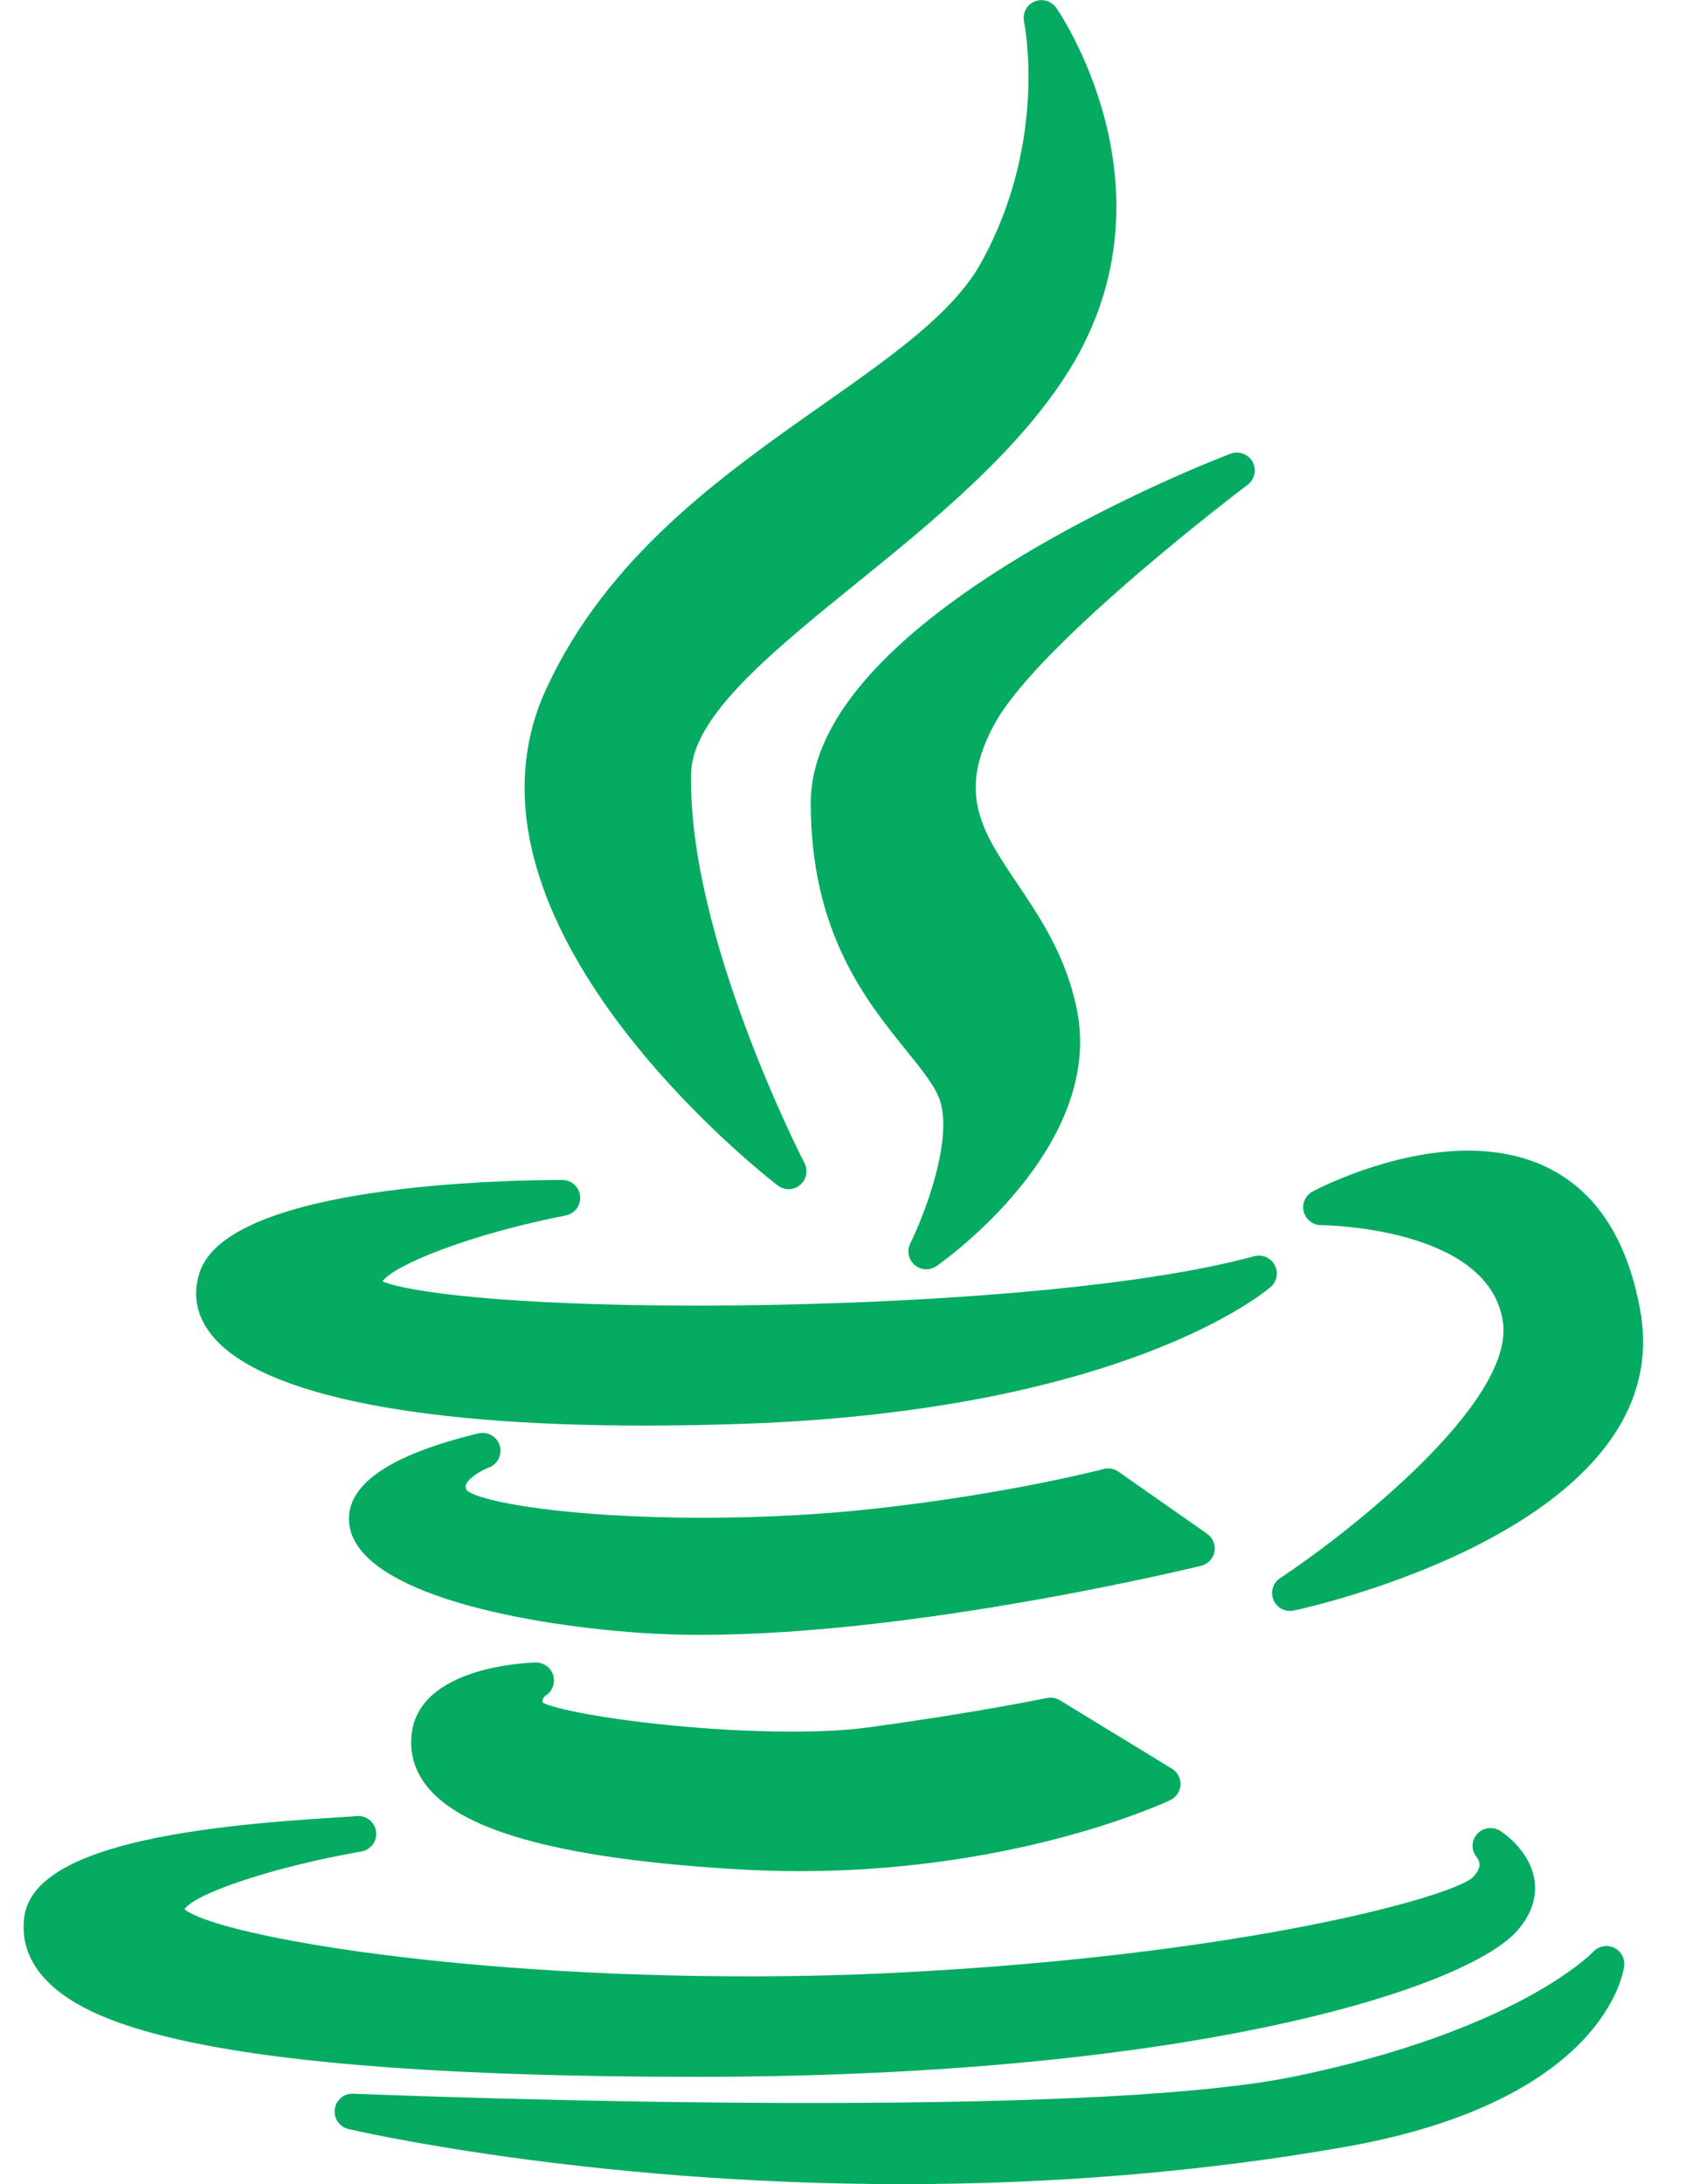
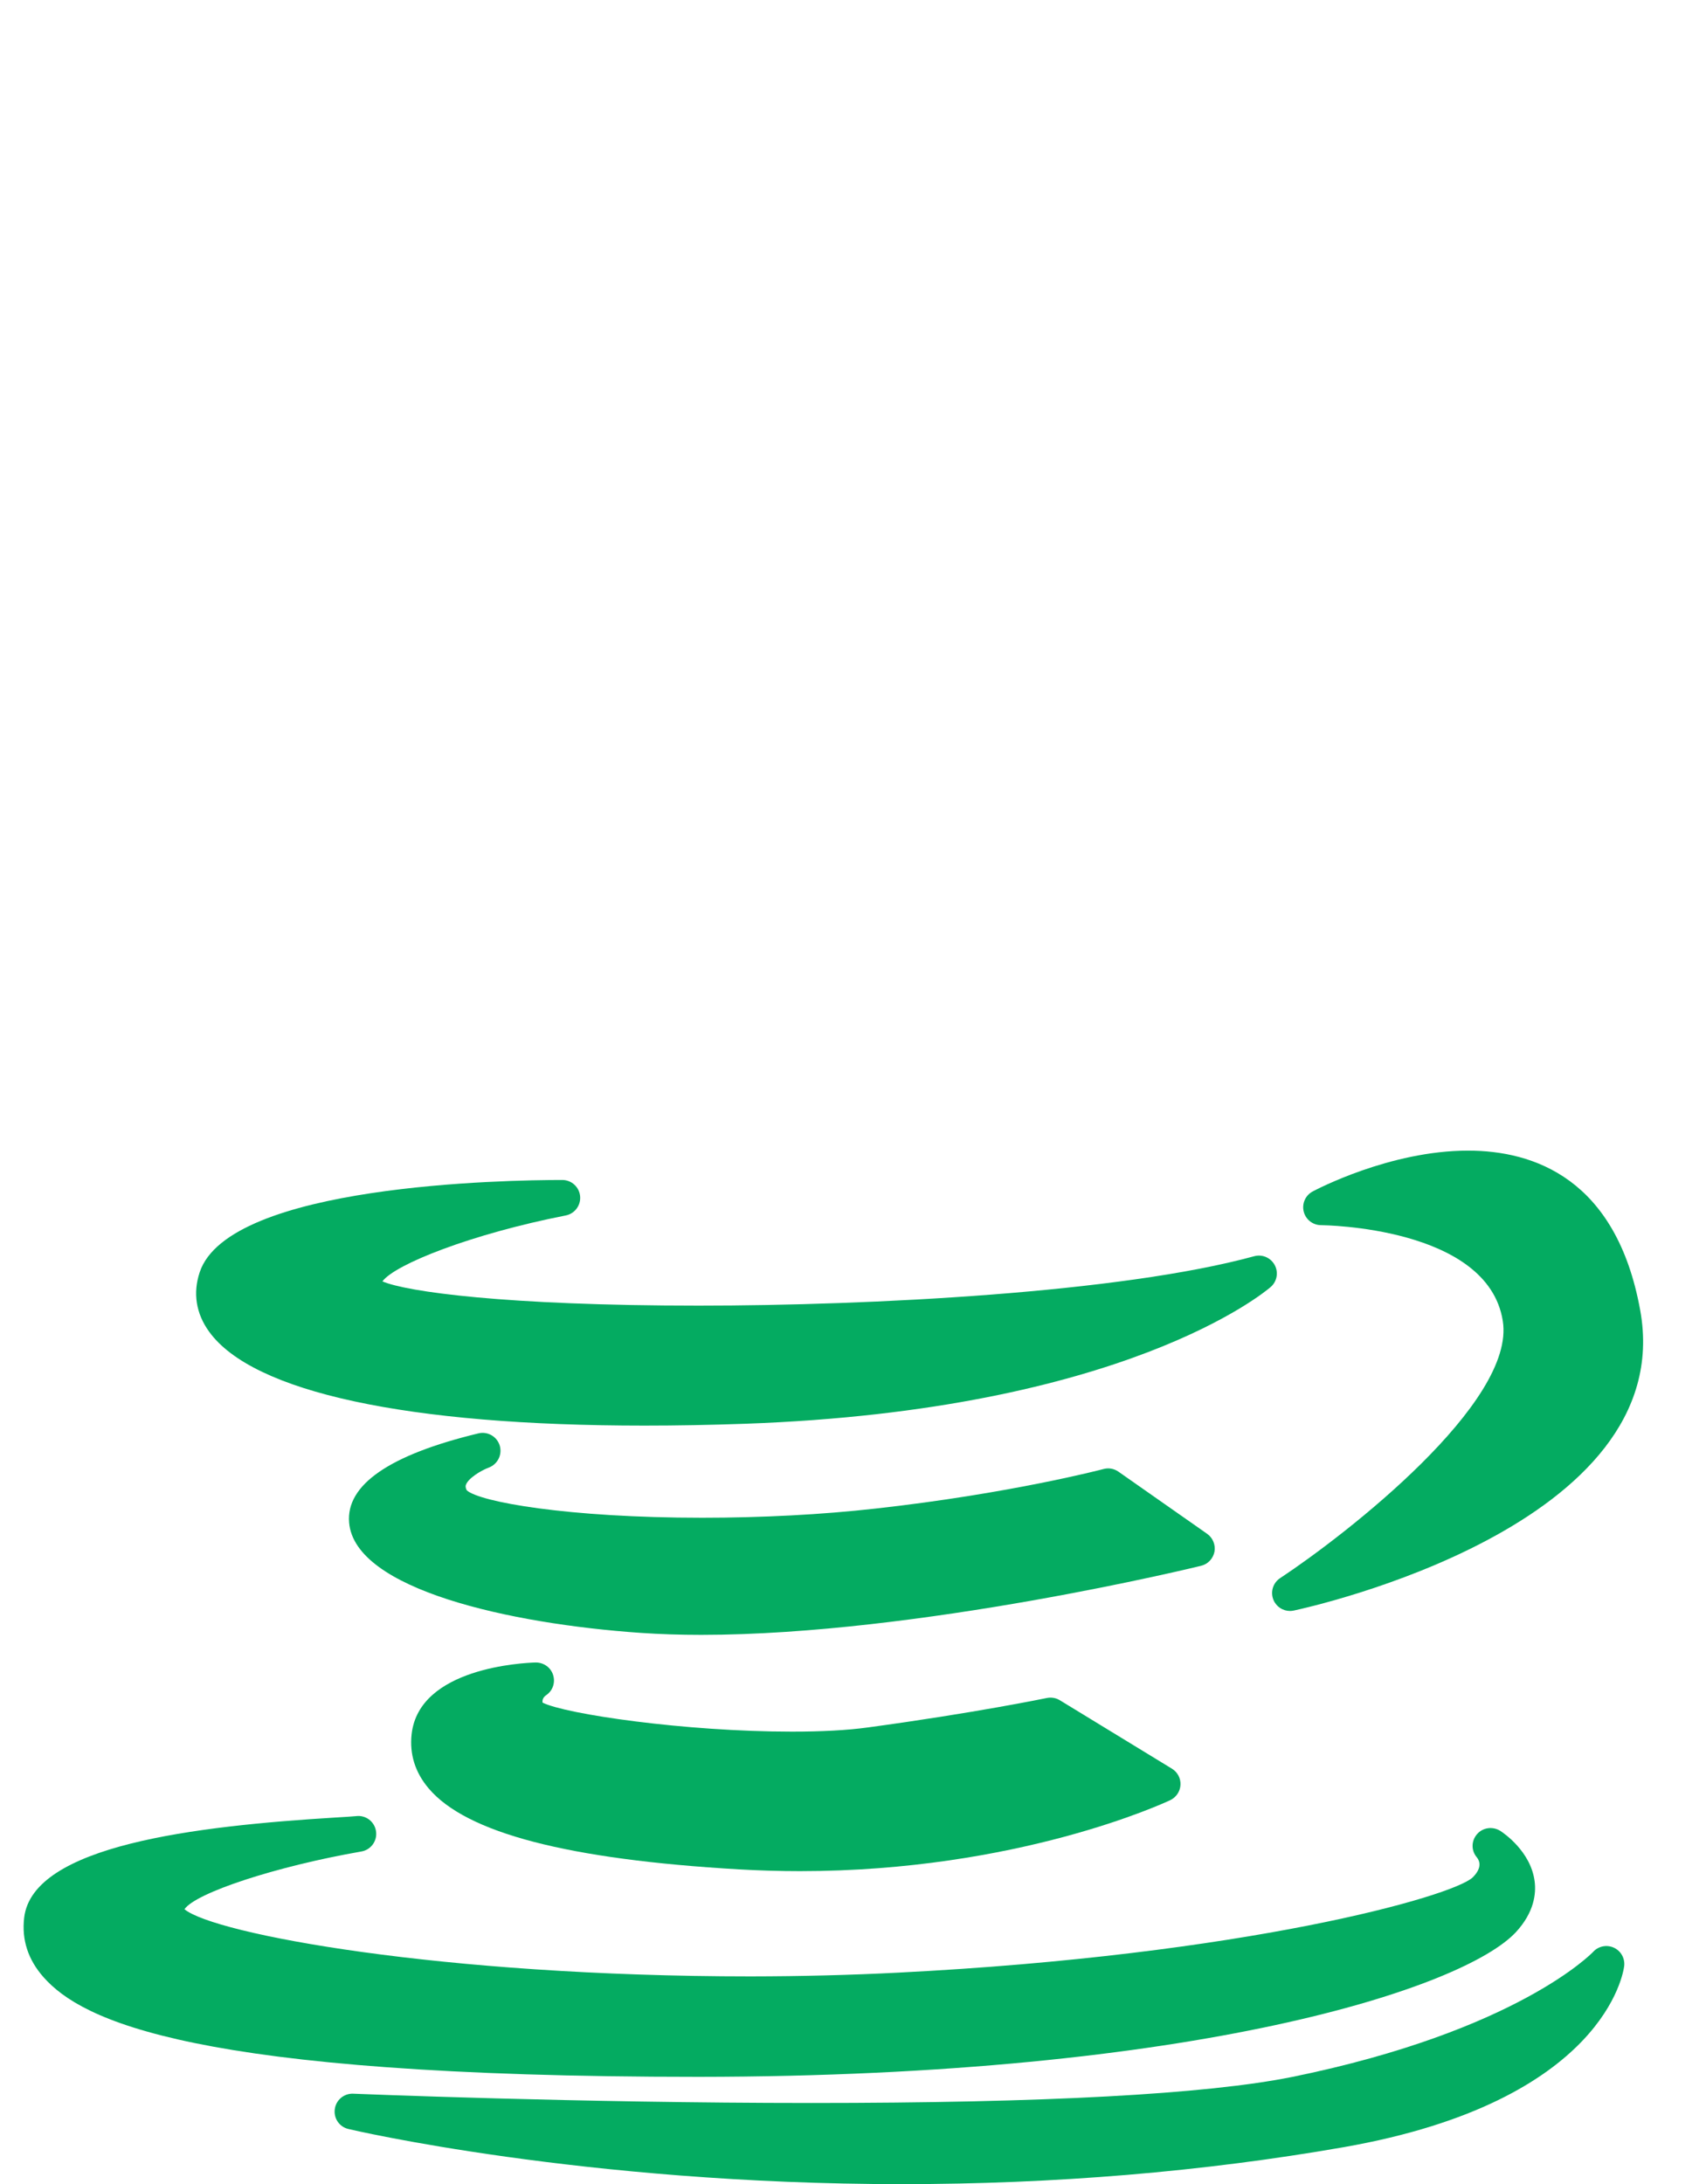
<svg xmlns="http://www.w3.org/2000/svg" width="25" height="32" viewBox="0 0 25 32" fill="none">
-   <path d="M12.054 5.931C10.575 6.971 8.899 8.15 8.001 10.1C6.442 13.502 11.193 17.213 11.396 17.369C11.443 17.406 11.499 17.424 11.556 17.424C11.616 17.424 11.675 17.404 11.724 17.363C11.818 17.284 11.845 17.15 11.789 17.041C11.771 17.008 10.066 13.695 10.129 11.319C10.152 10.491 11.31 9.552 12.536 8.558C13.659 7.648 14.933 6.616 15.678 5.408C17.313 2.751 15.495 0.138 15.477 0.112C15.405 0.011 15.271 -0.026 15.157 0.024C15.043 0.074 14.98 0.197 15.007 0.319C15.01 0.336 15.364 2.064 14.38 3.844C13.975 4.58 13.085 5.206 12.054 5.931Z" fill="#04AB61" />
-   <path d="M18.283 7.103C18.387 7.024 18.418 6.881 18.355 6.766C18.292 6.652 18.154 6.602 18.032 6.648C17.781 6.743 11.881 9.018 11.881 11.765C11.881 13.66 12.69 14.66 13.281 15.391C13.512 15.678 13.713 15.925 13.778 16.136C13.964 16.745 13.524 17.846 13.339 18.219C13.286 18.326 13.312 18.456 13.403 18.534C13.452 18.576 13.513 18.598 13.574 18.598C13.627 18.598 13.679 18.582 13.724 18.55C13.826 18.48 16.203 16.799 15.777 14.773C15.618 14.004 15.24 13.441 14.906 12.945C14.389 12.176 14.015 11.62 14.582 10.594C15.246 9.398 18.253 7.125 18.283 7.103Z" fill="#04AB61" />
  <path d="M2.926 18.642C2.825 18.945 2.872 19.246 3.064 19.511C3.703 20.399 5.969 20.888 9.443 20.888C9.443 20.888 9.443 20.888 9.443 20.888C9.914 20.888 10.411 20.879 10.92 20.861C16.475 20.662 18.535 18.931 18.62 18.858C18.713 18.778 18.738 18.644 18.68 18.536C18.622 18.428 18.498 18.374 18.38 18.406C16.423 18.941 12.77 19.13 10.236 19.13C7.401 19.13 5.957 18.926 5.604 18.775C5.785 18.526 6.904 18.081 8.29 17.809C8.423 17.783 8.514 17.66 8.501 17.526C8.488 17.392 8.375 17.289 8.24 17.289C7.427 17.289 3.352 17.354 2.926 18.642Z" fill="#04AB61" />
  <path d="M21.513 16.859C20.367 16.859 19.281 17.433 19.235 17.458C19.129 17.515 19.076 17.636 19.105 17.753C19.134 17.869 19.239 17.951 19.359 17.951C19.383 17.952 21.803 17.971 22.022 19.354C22.216 20.546 19.733 22.479 18.759 23.123C18.654 23.192 18.613 23.327 18.662 23.443C18.703 23.542 18.8 23.604 18.904 23.604C18.922 23.604 18.94 23.602 18.959 23.598C19.19 23.549 24.609 22.354 24.036 19.199C23.686 17.265 22.471 16.859 21.513 16.859Z" fill="#04AB61" />
  <path d="M17.797 22.736C17.815 22.635 17.773 22.532 17.689 22.473L16.39 21.563C16.326 21.518 16.246 21.504 16.172 21.524C16.158 21.528 14.8 21.885 12.827 22.104C12.044 22.192 11.167 22.238 10.29 22.238C8.318 22.238 7.028 22.006 6.84 21.836C6.816 21.789 6.823 21.767 6.828 21.755C6.862 21.66 7.045 21.547 7.163 21.503C7.293 21.454 7.363 21.313 7.323 21.18C7.282 21.047 7.145 20.969 7.01 21.002C5.707 21.316 5.069 21.756 5.116 22.309C5.198 23.289 7.469 23.792 9.388 23.925C9.664 23.944 9.963 23.954 10.276 23.954C10.276 23.954 10.276 23.954 10.276 23.954C13.468 23.954 17.561 22.952 17.601 22.942C17.701 22.918 17.777 22.837 17.797 22.736Z" fill="#04AB61" />
  <path d="M7.999 24.841C8.098 24.777 8.141 24.656 8.106 24.544C8.072 24.431 7.967 24.358 7.849 24.359C7.674 24.364 6.14 24.433 6.032 25.41C6 25.702 6.083 25.969 6.281 26.203C6.832 26.856 8.319 27.244 10.827 27.39C11.124 27.407 11.425 27.416 11.723 27.416C14.912 27.416 17.059 26.418 17.149 26.376C17.236 26.334 17.294 26.249 17.299 26.152C17.304 26.056 17.256 25.965 17.174 25.915L15.531 24.912C15.474 24.877 15.406 24.866 15.341 24.879C15.331 24.881 14.288 25.098 12.714 25.311C12.417 25.352 12.044 25.372 11.606 25.372C10.034 25.372 8.286 25.115 7.951 24.947C7.946 24.916 7.952 24.876 7.999 24.841Z" fill="#04AB61" />
-   <path d="M10.237 30.43C17.541 30.424 21.461 29.125 22.216 28.308C22.483 28.018 22.512 27.744 22.489 27.566C22.433 27.126 22.032 26.856 21.987 26.827C21.877 26.757 21.73 26.775 21.645 26.874C21.559 26.972 21.557 27.116 21.643 27.215C21.689 27.274 21.716 27.373 21.581 27.508C21.279 27.79 18.234 28.646 13.165 28.903C12.47 28.939 11.742 28.957 11 28.958C6.461 28.958 3.139 28.336 2.703 27.974C2.871 27.732 4.046 27.346 5.296 27.128C5.437 27.104 5.532 26.971 5.51 26.83C5.488 26.688 5.358 26.591 5.216 26.61C5.18 26.614 5.061 26.622 4.922 26.63C2.861 26.756 0.478 27.037 0.354 28.099C0.316 28.423 0.412 28.716 0.64 28.972C1.196 29.598 2.797 30.43 10.237 30.43C10.237 30.43 10.237 30.43 10.237 30.43Z" fill="#04AB61" />
+   <path d="M10.237 30.43C17.541 30.424 21.461 29.125 22.216 28.308C22.483 28.018 22.512 27.744 22.489 27.566C22.433 27.126 22.032 26.856 21.987 26.827C21.877 26.757 21.73 26.775 21.645 26.874C21.559 26.972 21.557 27.116 21.643 27.215C21.689 27.274 21.716 27.373 21.581 27.508C21.279 27.79 18.234 28.646 13.165 28.903C12.47 28.939 11.742 28.957 11 28.958C6.461 28.958 3.139 28.336 2.703 27.974C2.871 27.732 4.046 27.346 5.296 27.128C5.437 27.104 5.532 26.971 5.51 26.83C5.488 26.688 5.358 26.591 5.216 26.61C5.18 26.614 5.061 26.622 4.922 26.63C2.861 26.756 0.478 27.037 0.354 28.099C0.316 28.423 0.412 28.716 0.64 28.972C1.196 29.598 2.797 30.43 10.237 30.43C10.237 30.43 10.237 30.43 10.237 30.43" fill="#04AB61" />
  <path d="M23.651 28.538C23.547 28.49 23.425 28.514 23.348 28.597C23.337 28.609 22.24 29.757 18.938 30.431C17.674 30.685 15.302 30.813 11.886 30.813C8.465 30.813 5.209 30.678 5.177 30.677C5.041 30.671 4.924 30.769 4.906 30.903C4.887 31.037 4.973 31.163 5.105 31.194C5.139 31.203 8.551 32.002 13.216 32.002C15.454 32.002 17.631 31.82 19.688 31.461C23.523 30.789 23.791 28.887 23.801 28.807C23.814 28.694 23.754 28.586 23.651 28.538Z" fill="#04AB61" />
</svg>